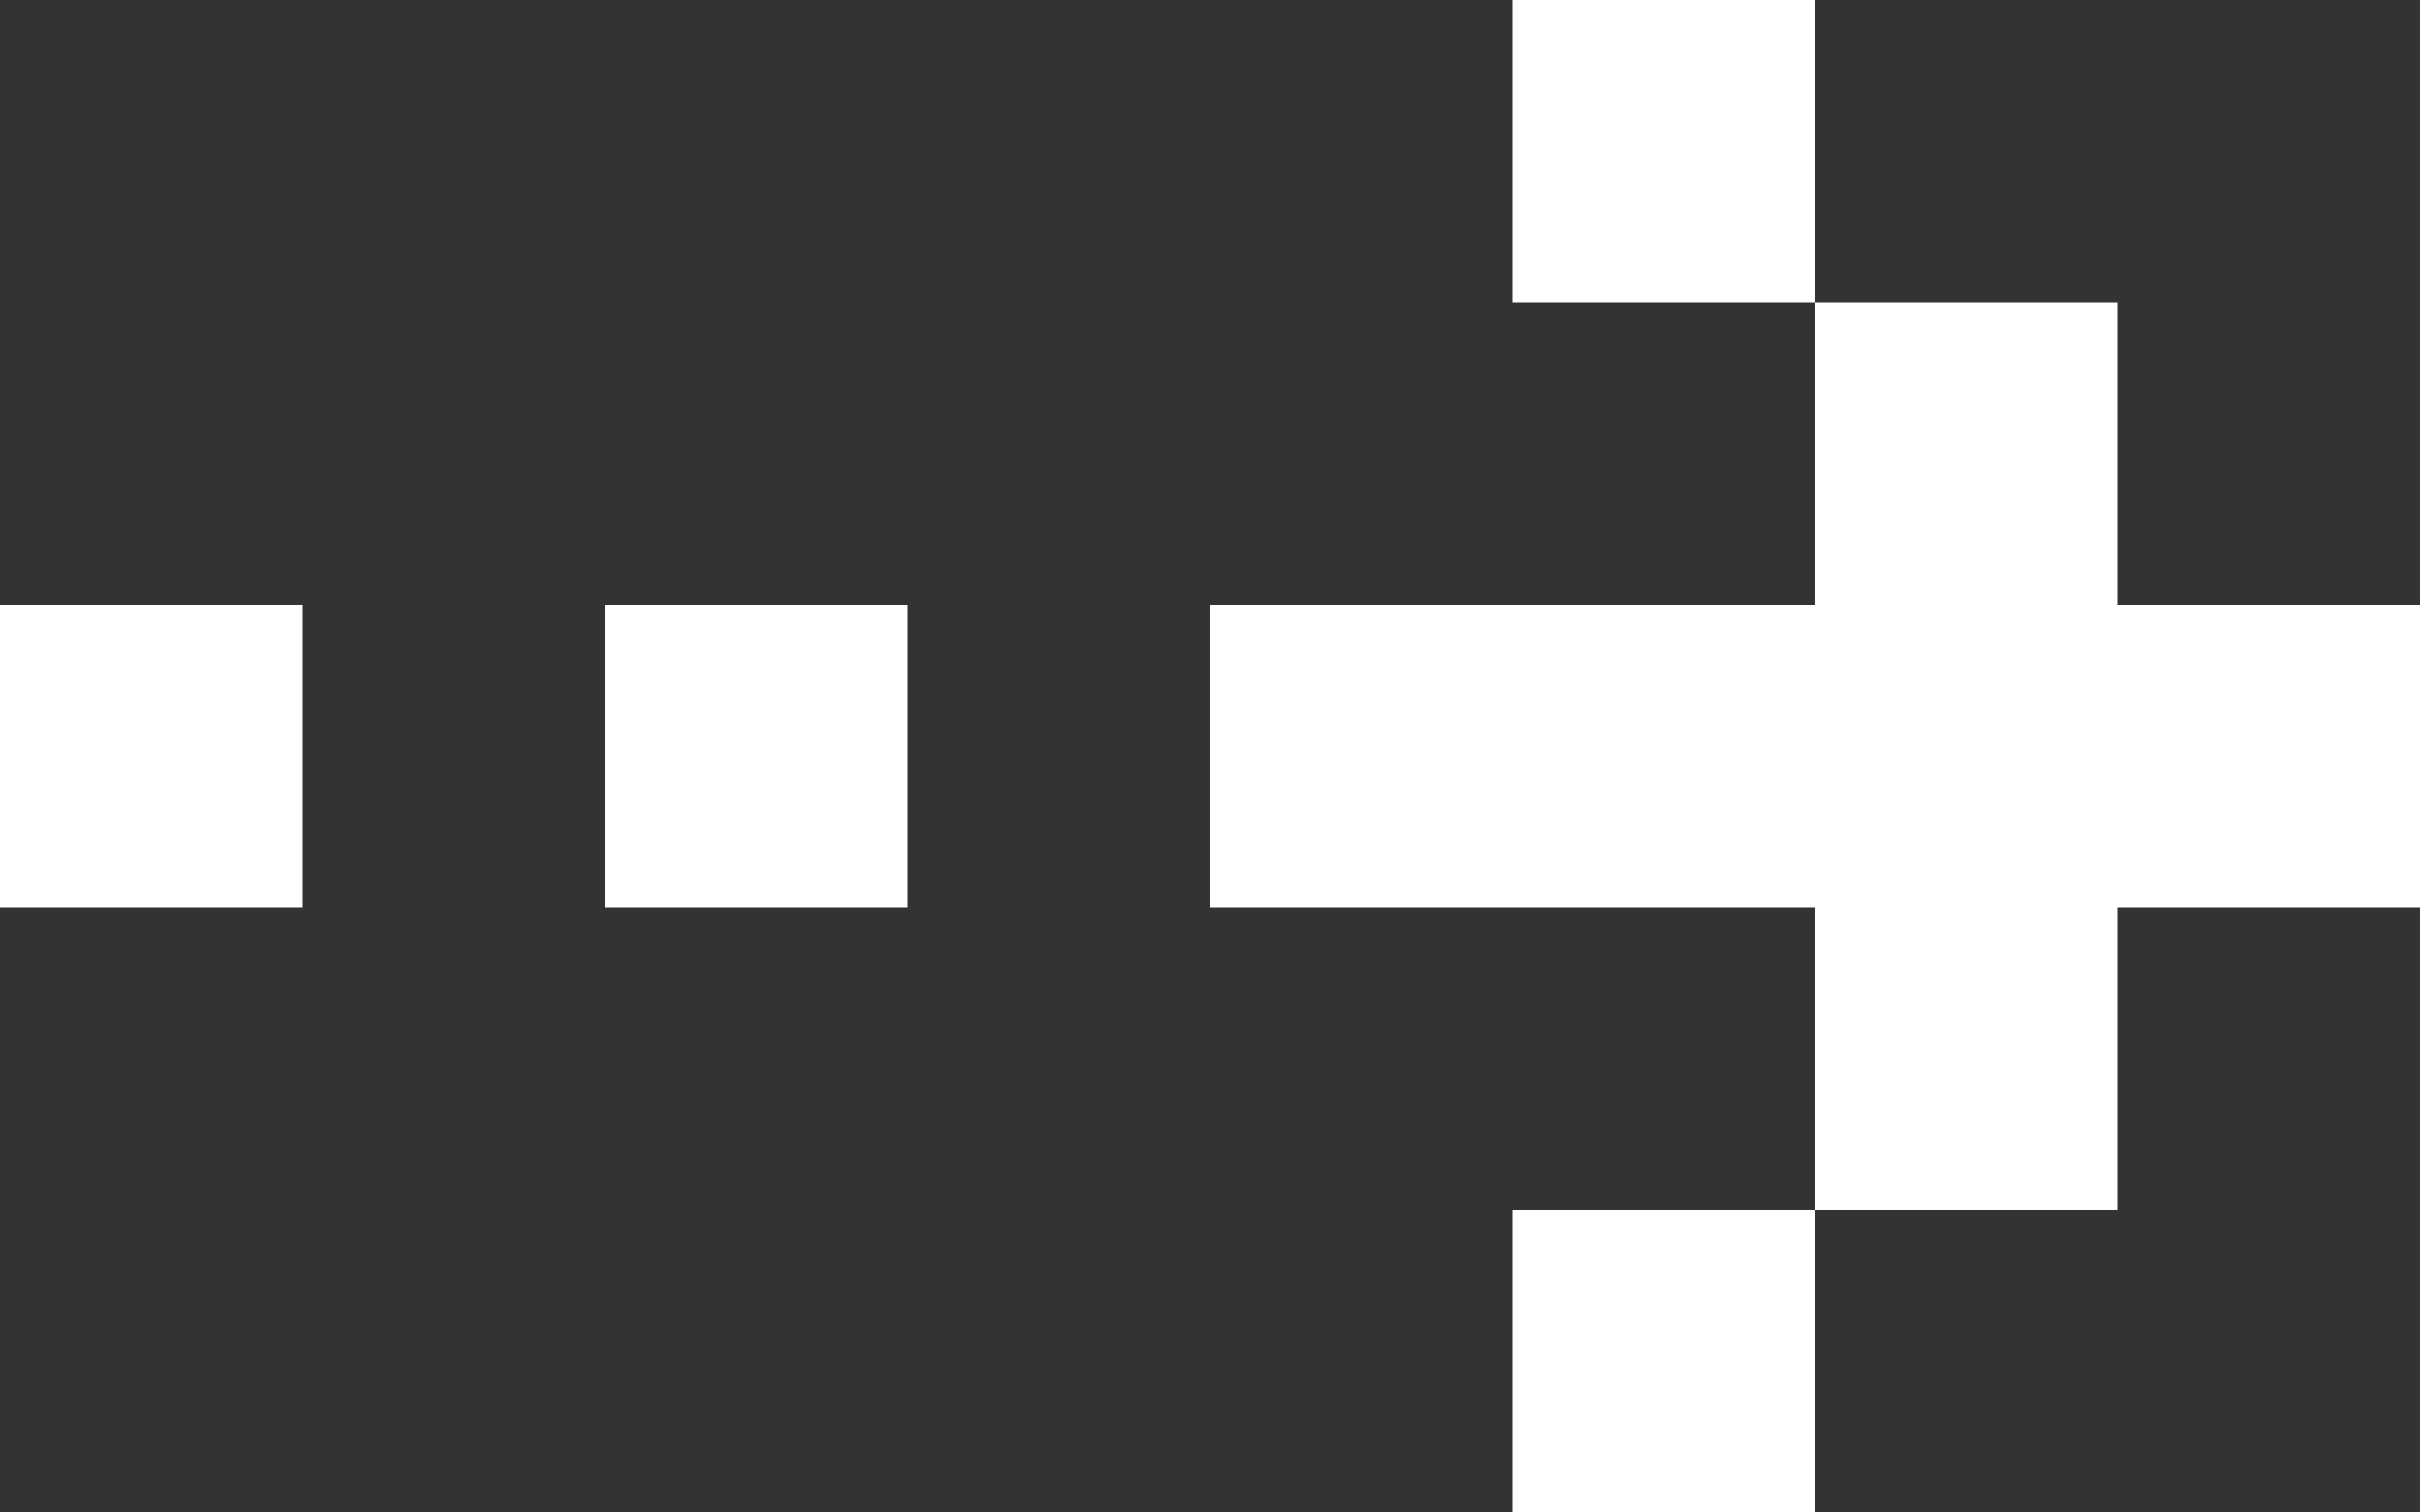
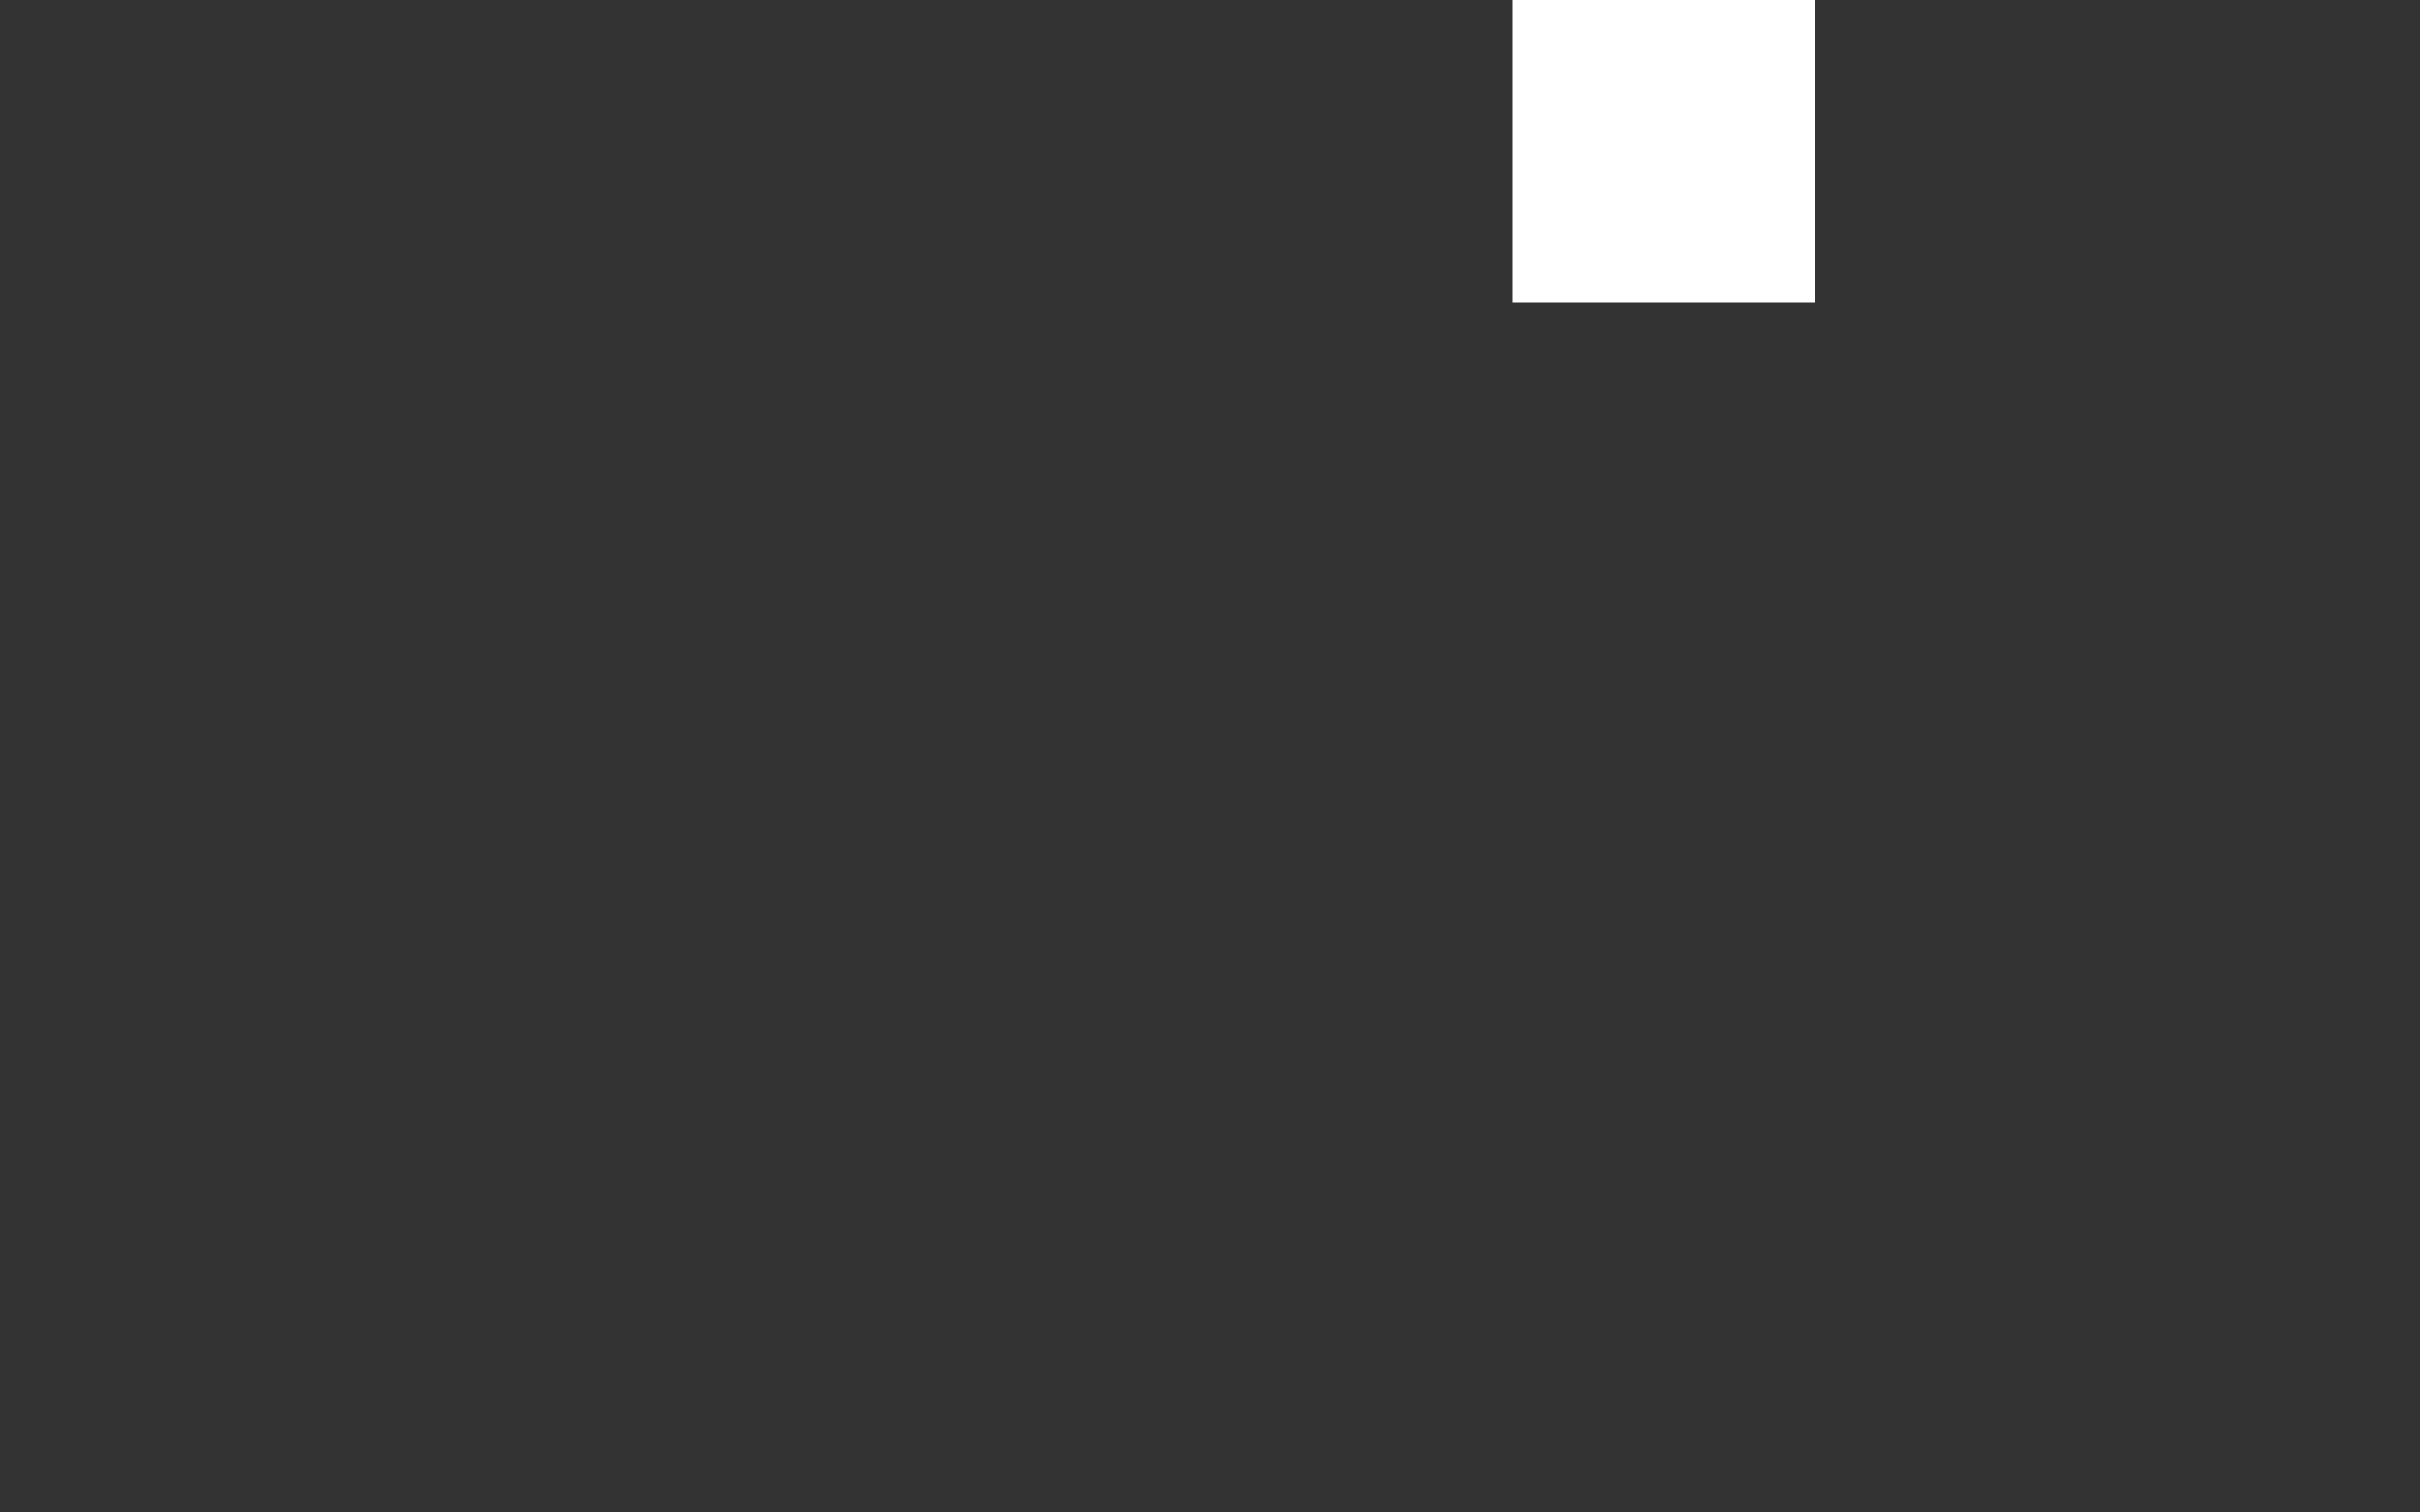
<svg xmlns="http://www.w3.org/2000/svg" version="1.1" id="Layer_1" x="0px" y="0px" width="8px" height="5px" viewBox="0 0 8 5" style="enable-background:new 0 0 8 5;" xml:space="preserve">
  <rect x="0" y="0" width="8" height="5" fill="#333333" stroke="none" />
  <style type="text/css">
	.st0{fill:#FFFFFF;}
</style>
  <g>
-     <rect y="2" class="st0" width="1" height="1" />
-     <rect x="2" y="2" class="st0" width="1" height="1" />
-     <rect x="5" y="4" class="st0" width="1" height="1" />
    <rect x="5" class="st0" width="1" height="1" />
-     <rect x="6" y="1" class="st0" width="1" height="3" />
-     <rect x="4" y="2" class="st0" width="4" height="1" />
  </g>
</svg>